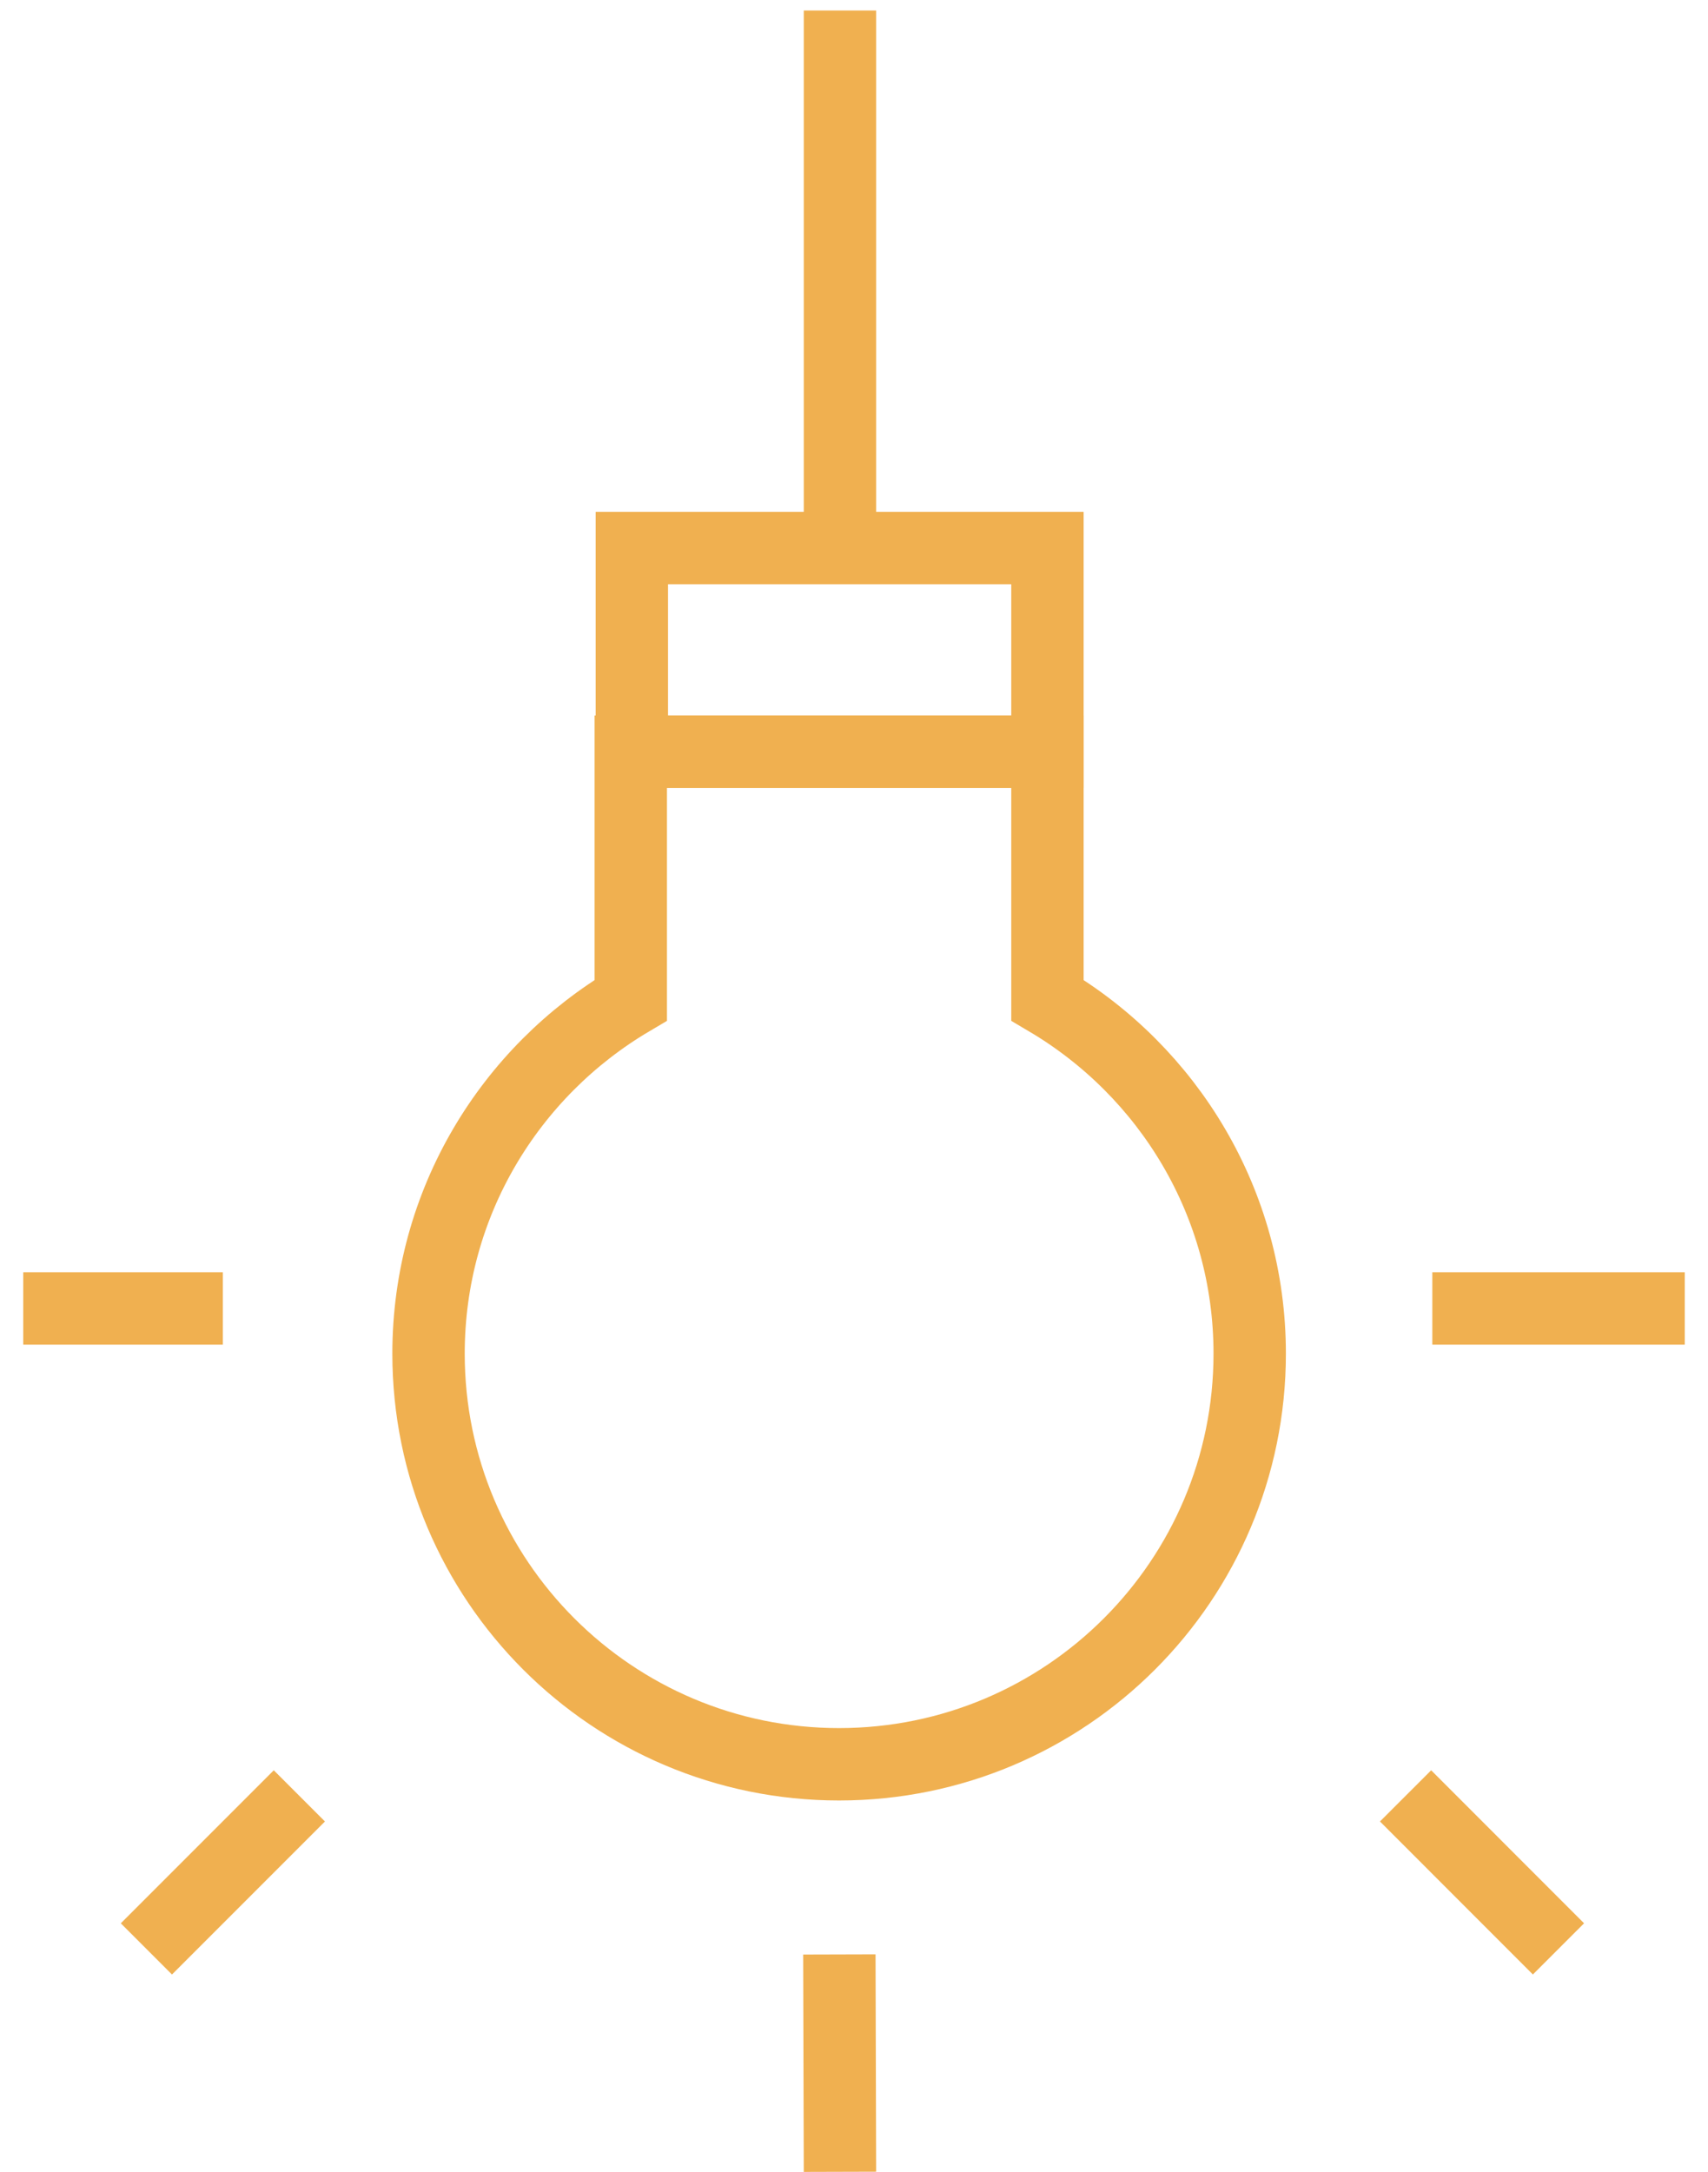
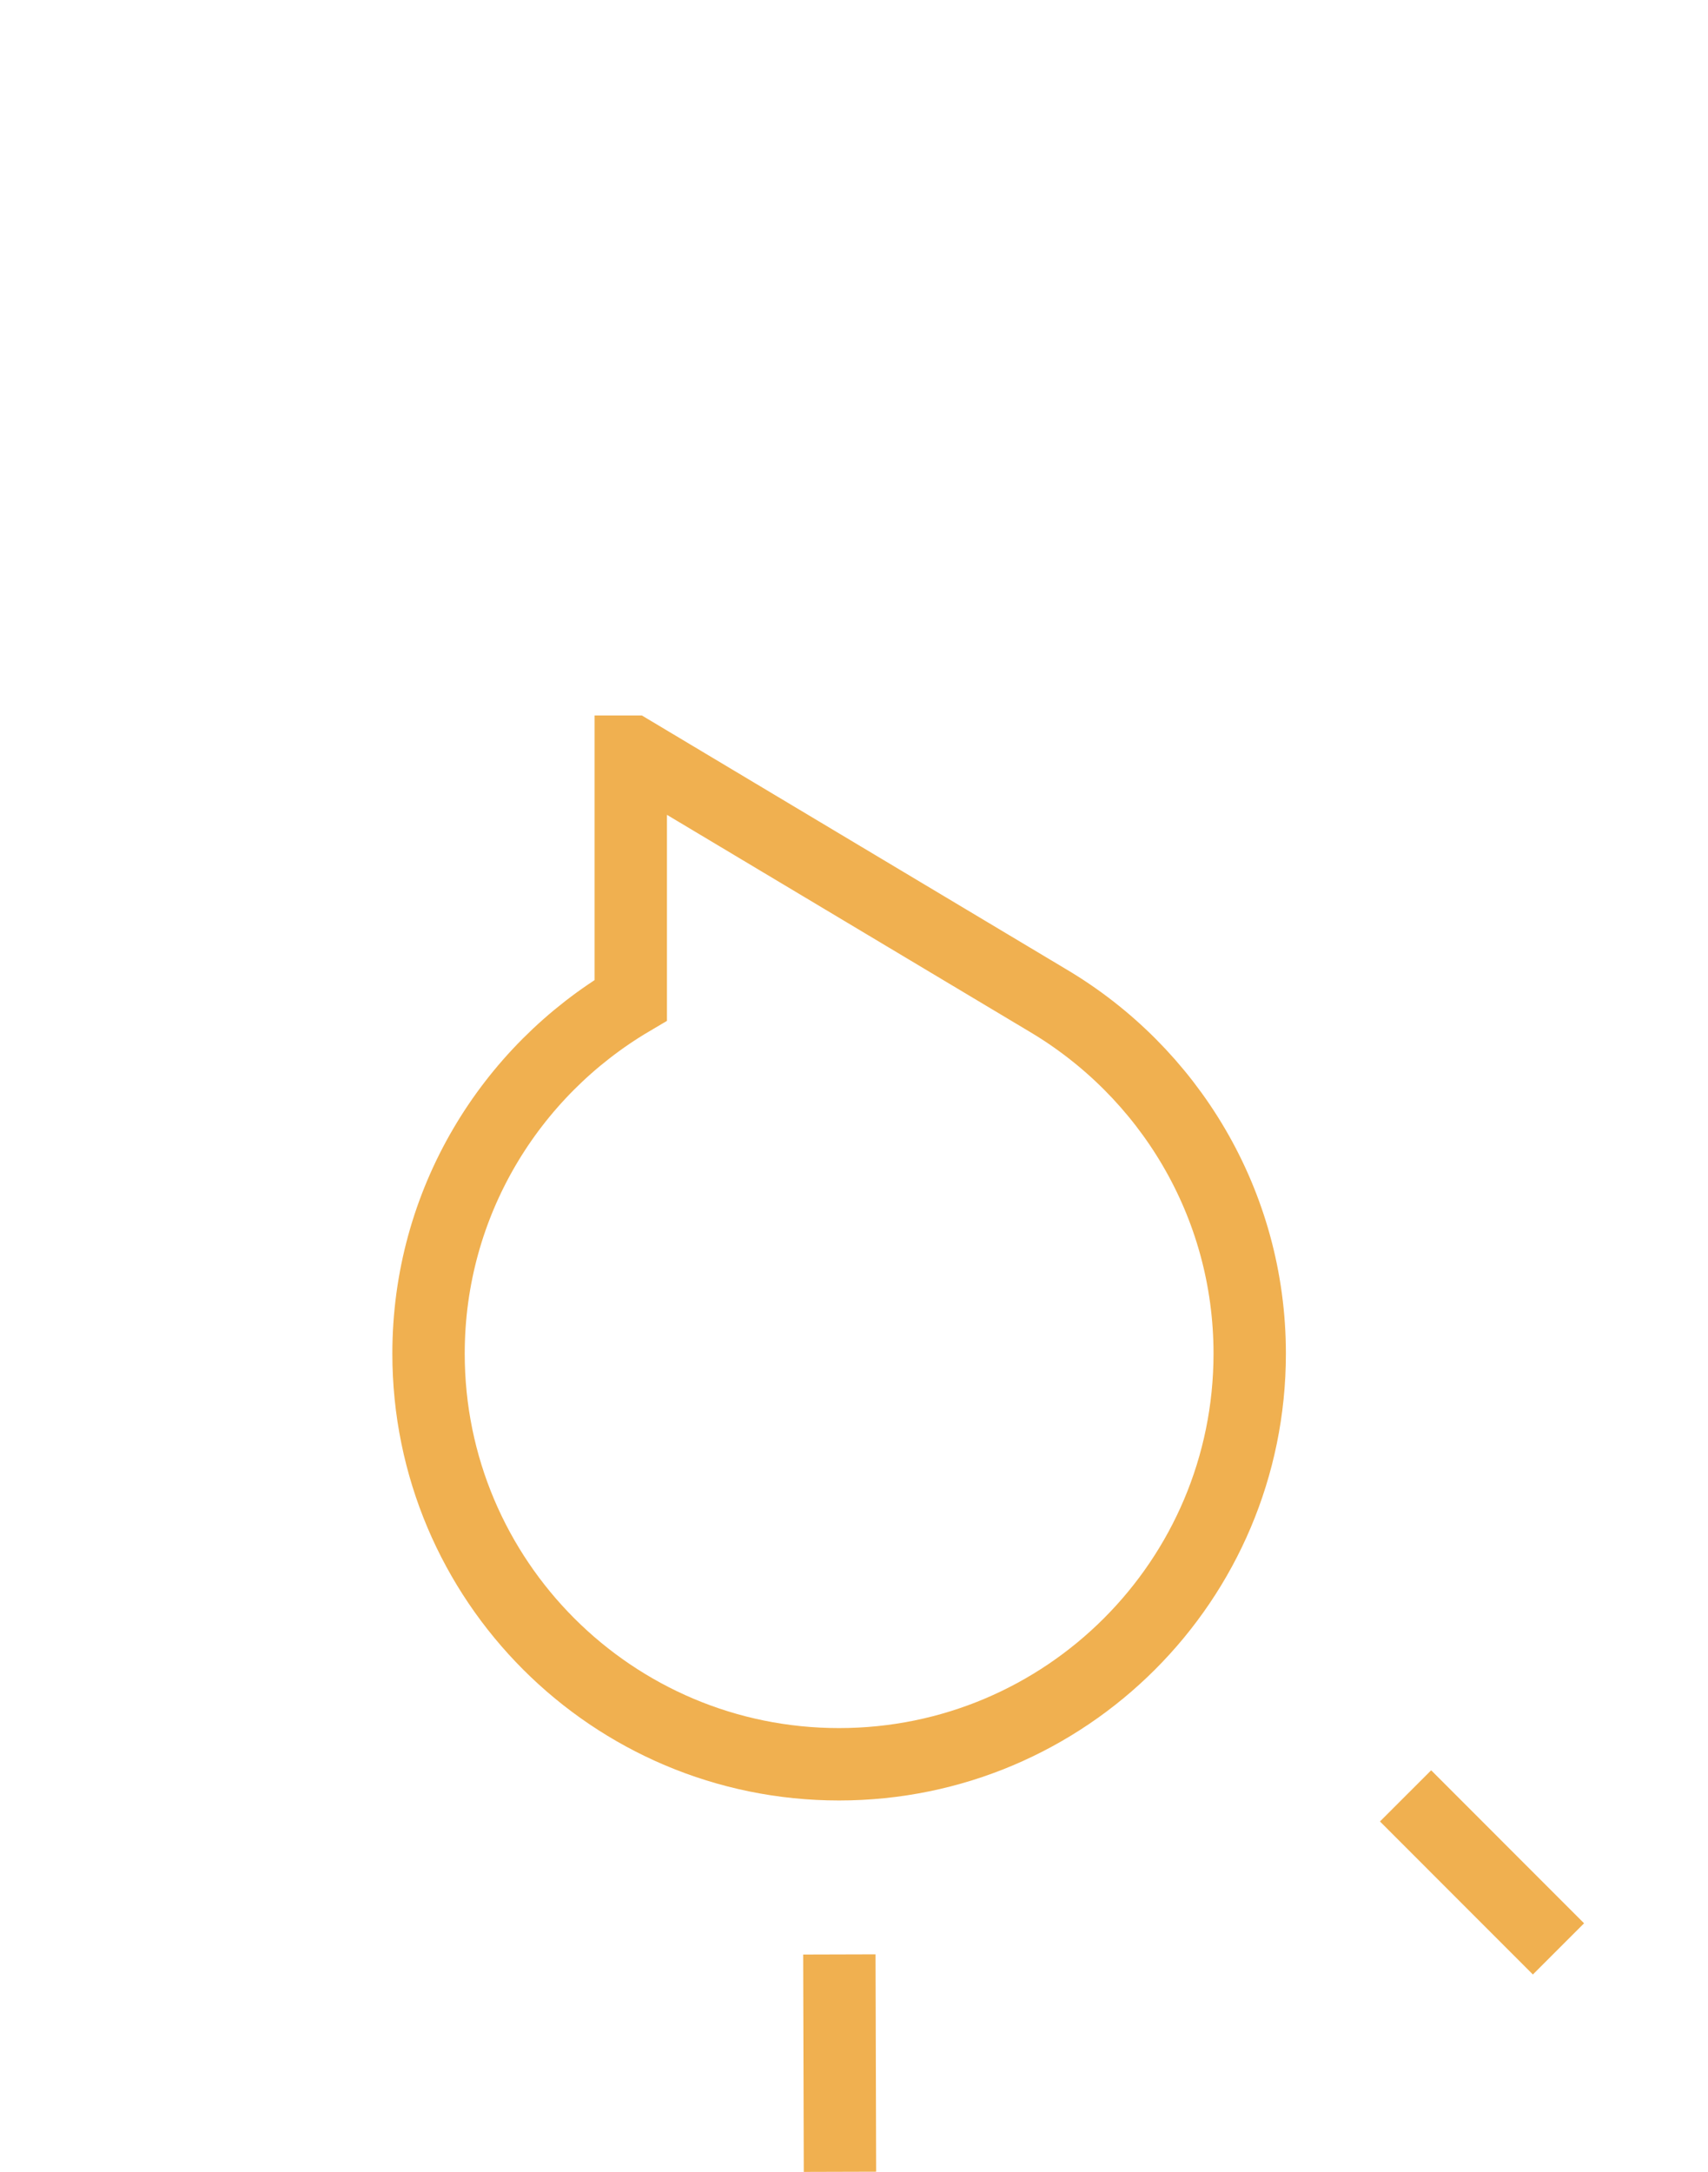
<svg xmlns="http://www.w3.org/2000/svg" width="59px" height="75px" viewBox="0 0 59 75" version="1.1">
  <title>Group</title>
  <desc>Created with Sketch.</desc>
  <defs />
  <g id="Page-1" stroke="none" stroke-width="1" fill="none" fill-rule="evenodd">
    <g id="habillage-site-GLC-4-9-17" transform="translate(-277, -871)" stroke-width="2.5" stroke="#F0B050">
      <g id="Group">
        <g id="home_alternative" transform="translate(15, 1)">
          <g id="Group" transform="translate(262, 870)">
            <g transform="translate(14, 18)" id="Shape">
-               <path d="M14.983,42.922 C22.817,42.922 29.169,36.572 29.169,28.741 C29.169,23.54 26.356,19.006 22.182,16.538 L22.182,7.956 L7.827,7.956 L7.789,7.956 L7.789,16.538 C3.614,19.005 0.803,23.539 0.803,28.741 C0.802,36.572 7.153,42.922 14.983,42.922 Z" />
-               <polygon points="22.182 0.924 18.145 0.924 11.86 0.924 7.826 0.924 7.826 7.956 22.182 7.956" />
+               <path d="M14.983,42.922 C22.817,42.922 29.169,36.572 29.169,28.741 C29.169,23.54 26.356,19.006 22.182,16.538 L7.827,7.956 L7.789,7.956 L7.789,16.538 C3.614,19.005 0.803,23.539 0.803,28.741 C0.802,36.572 7.153,42.922 14.983,42.922 Z" />
            </g>
-             <path d="M49.477,45.181 L58.197,45.181" id="Shape" />
            <path d="M28.994,67.488 L29.015,74.994" id="Shape" />
-             <path d="M7.698,45.181 L0.803,45.181" id="Shape" />
-             <path d="M29.015,0.363 L29.015,18.924" id="Shape" />
            <path d="M48.553,62.013 L53.835,67.297" id="Shape" />
-             <path d="M5.057,67.297 L10.341,62.013" id="Shape" />
          </g>
        </g>
      </g>
    </g>
  </g>
</svg>